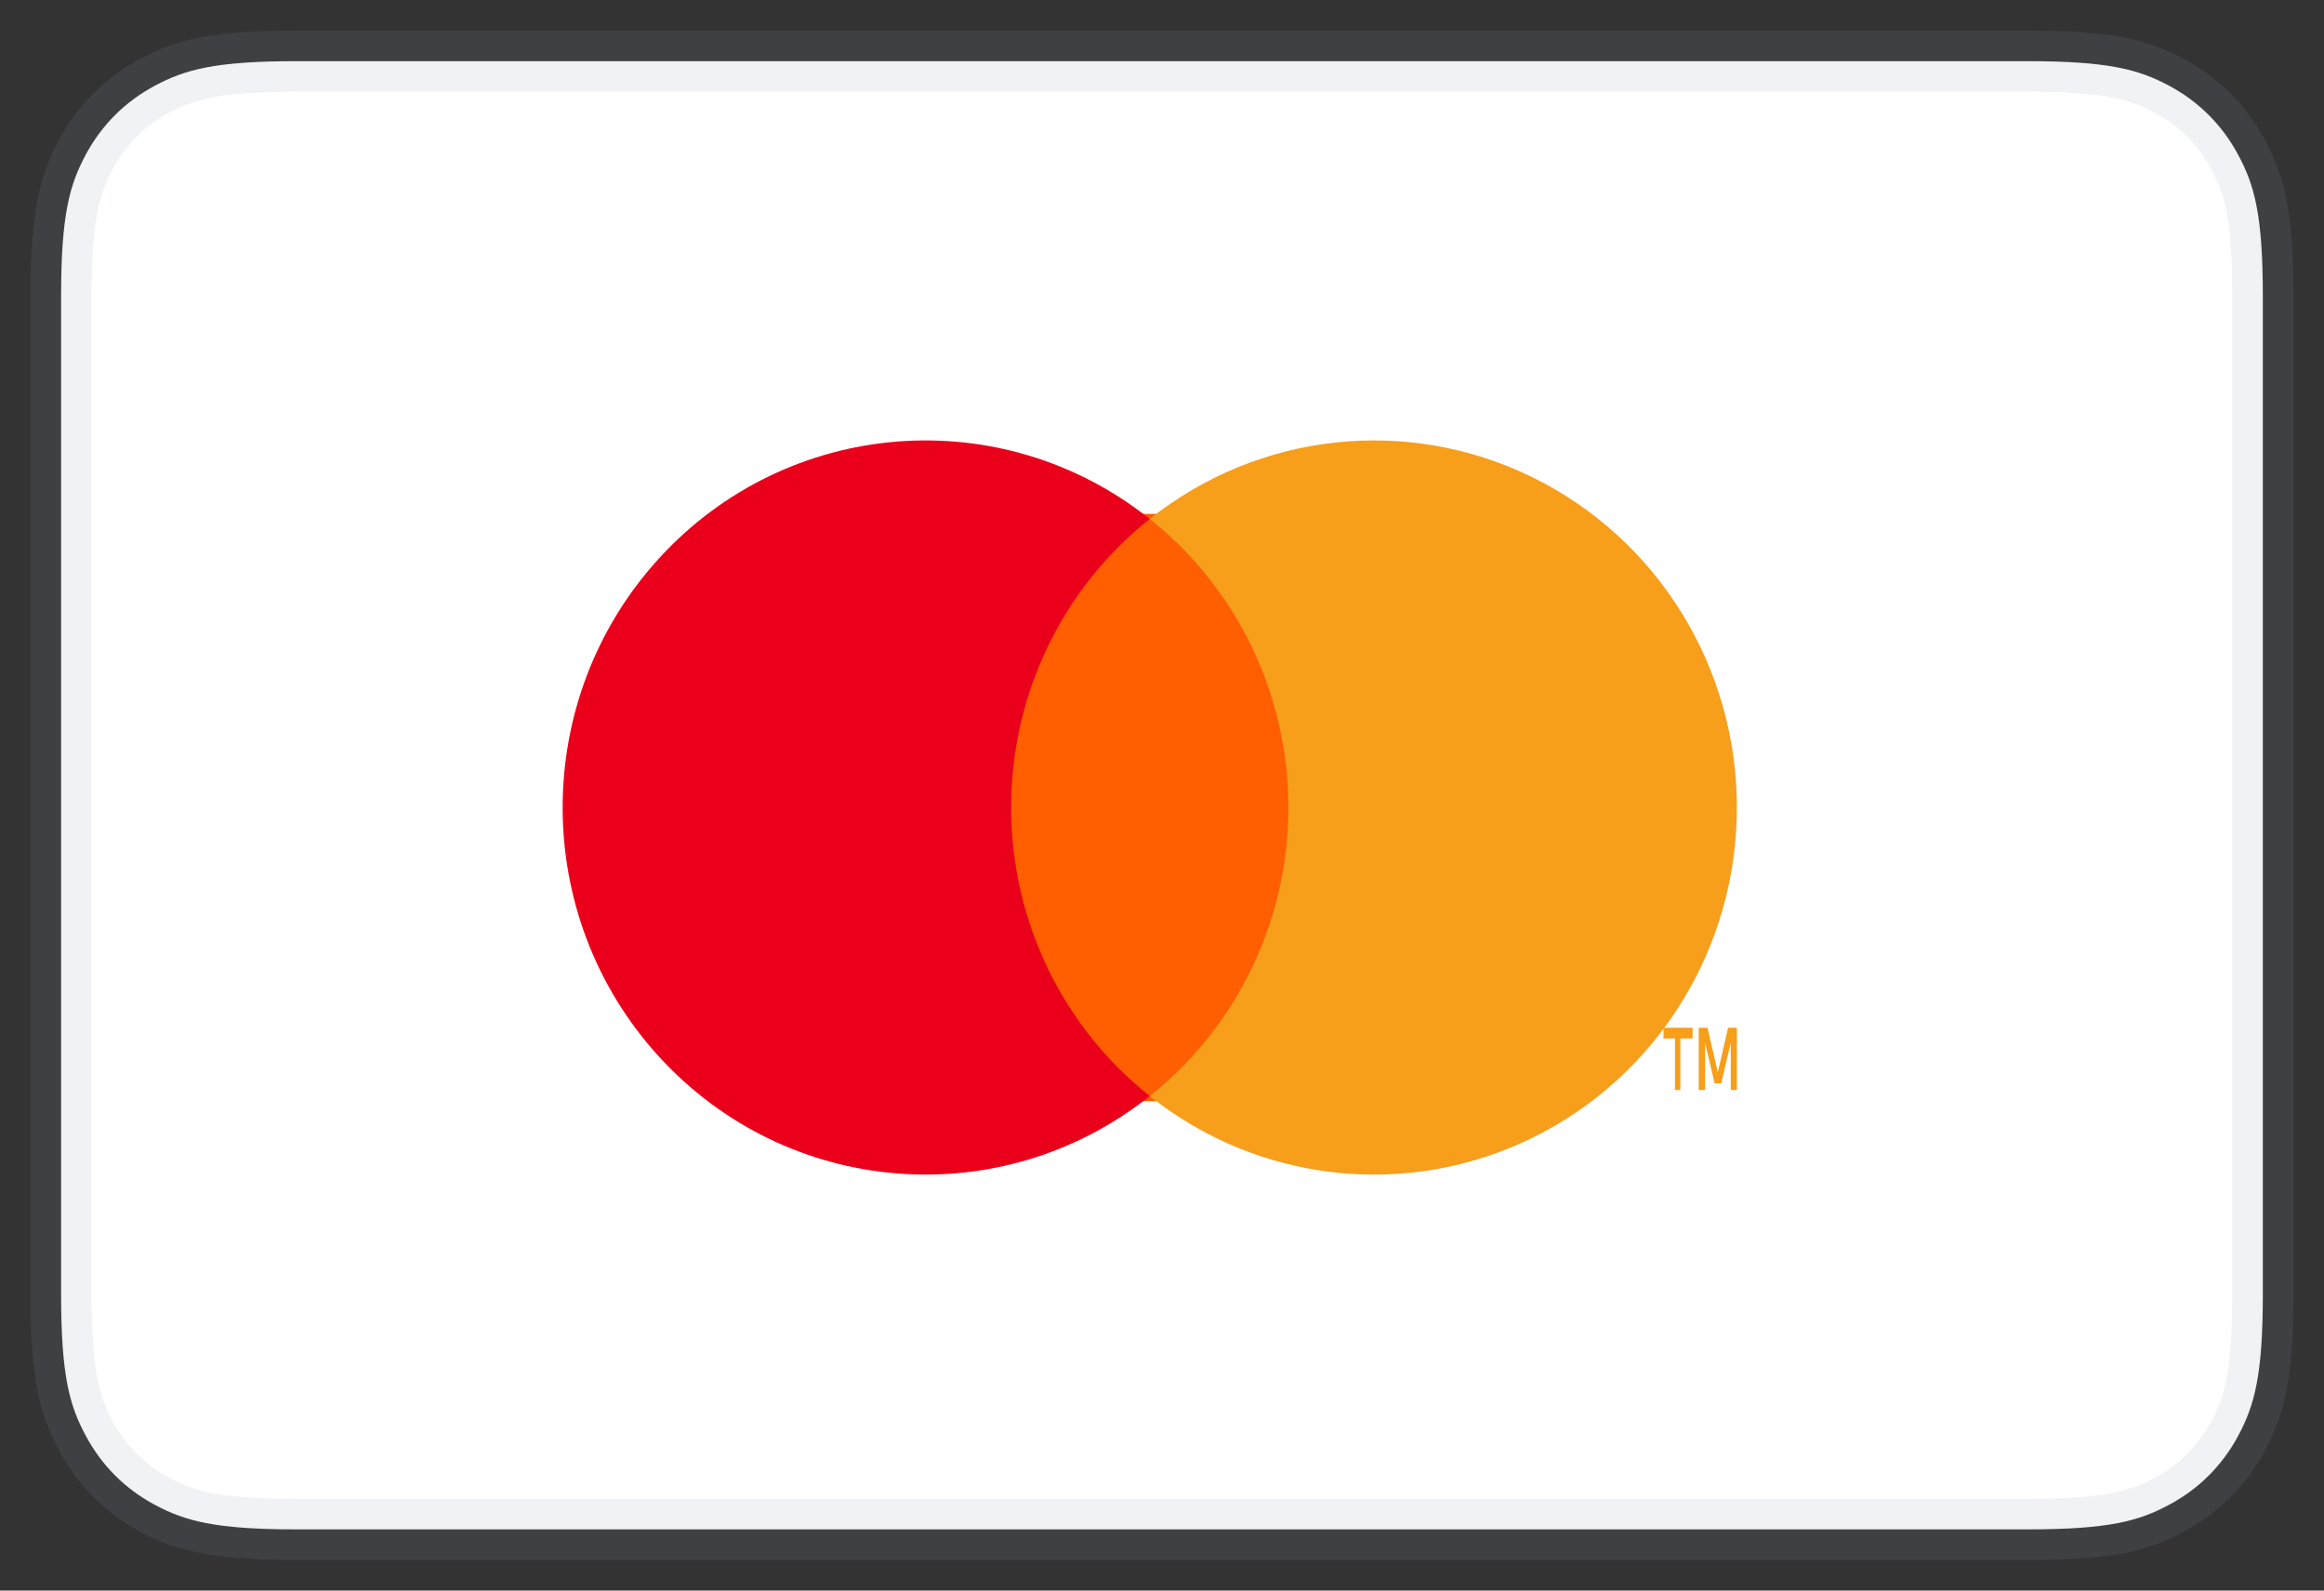
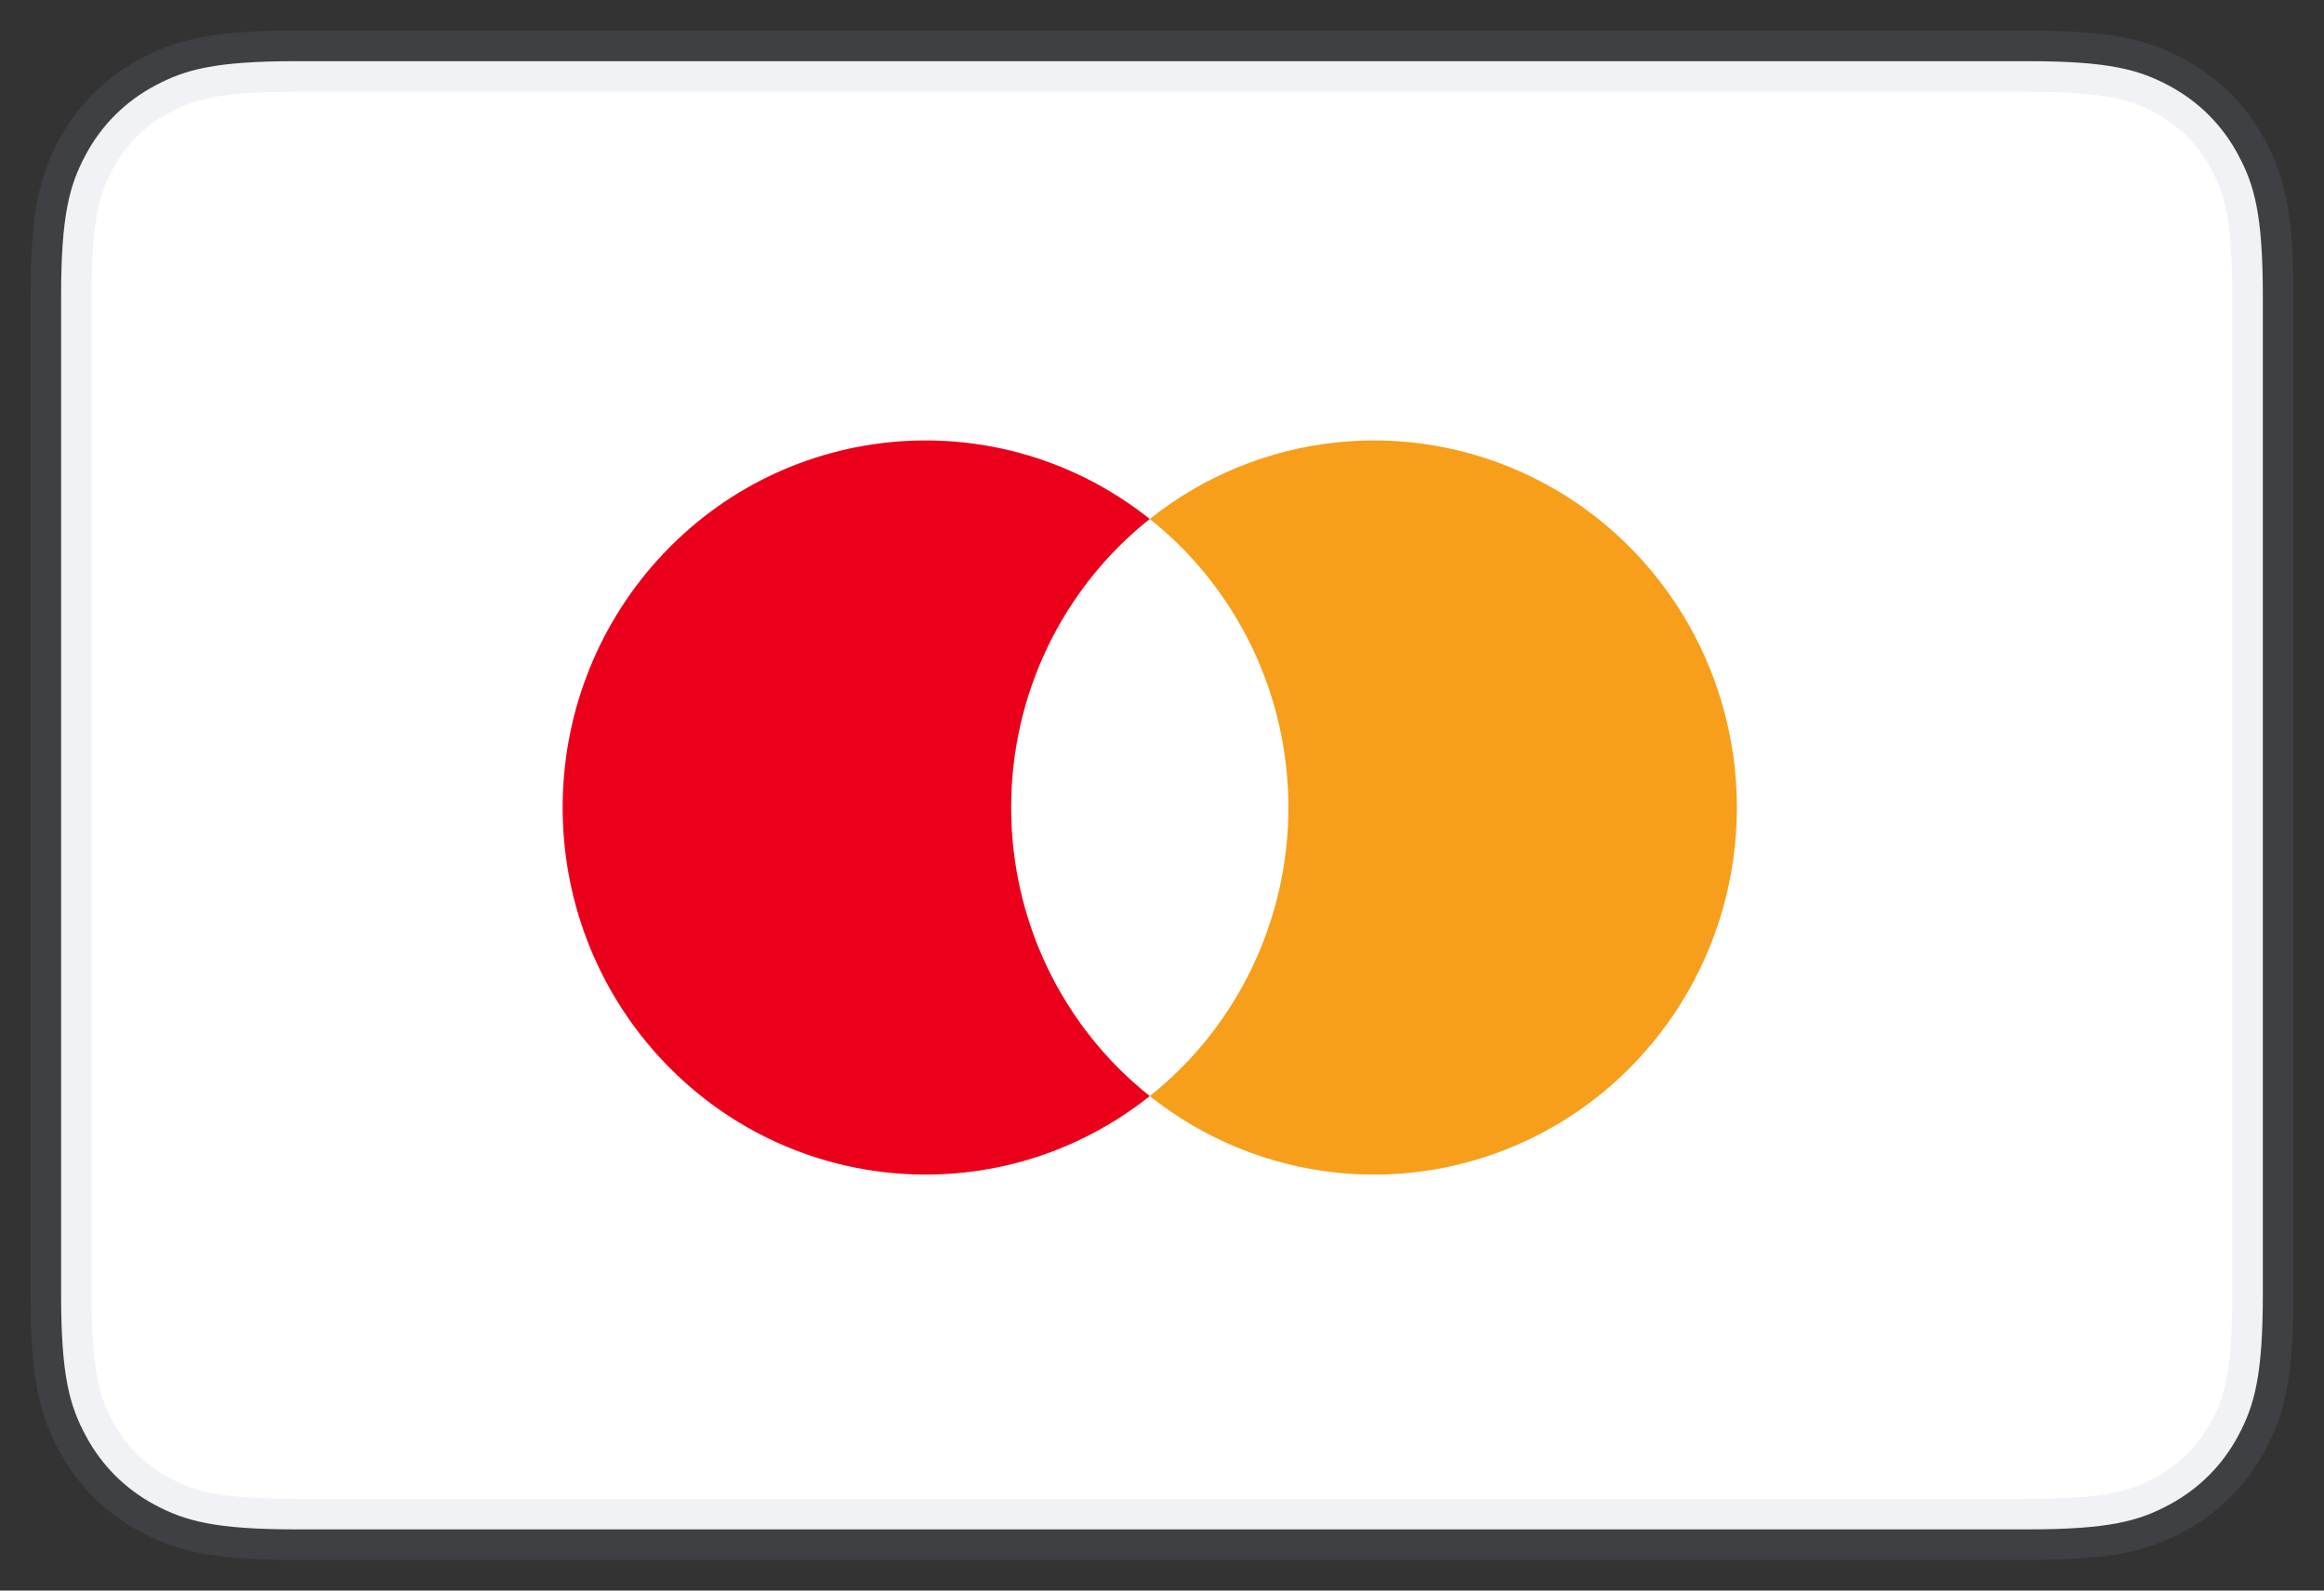
<svg xmlns="http://www.w3.org/2000/svg" width="38" height="26" viewBox="0 0 38 26">
  <rect x="0" y="0" width="38" height="26" fill="#333333" stroke="none" />
  <g fill="none" fill-rule="evenodd">
    <path fill="#FFF" stroke="#9299B0" stroke-opacity=".126" d="M3.846 0h28.308c1.337 0 1.822.14 2.311.4.49.262.873.646 1.134 1.135.262.489.401.974.401 2.31v16.31c0 1.336-.14 1.821-.4 2.31-.262.49-.646.873-1.135 1.134-.489.262-.974.401-2.31.401H3.844c-1.336 0-1.821-.14-2.31-.4-.49-.262-.873-.646-1.134-1.135-.262-.489-.401-.974-.401-2.31V3.844c0-1.336.14-1.821.4-2.31.262-.49.646-.873 1.135-1.134C2.024.139 2.509 0 3.845 0z" transform="translate(1 1)" />
    <g>
-       <path fill="#FF5F00" d="M7.2 2.4H13.2V12H7.2z" transform="translate(1 1) translate(7 5)" />
      <path fill="#EB001B" d="M8.534 7.2c-.002-1.842.834-3.58 2.266-4.717C8.367.549 4.874.83 2.774 3.129c-2.099 2.3-2.099 5.843 0 8.142 2.1 2.298 5.593 2.58 8.026.646C9.368 10.781 8.532 9.041 8.534 7.2z" transform="translate(1 1) translate(7 5)" />
-       <path fill="#F79E1B" fill-rule="nonzero" d="M19.476 11.818v-.843h.2V10.8H19.2v.175h.188v.843h.088zm.924 0V10.8h-.144l-.168.727-.168-.727h-.144v1.018h.104v-.77l.156.661h.108l.156-.662v.771h.1z" transform="translate(1 1) translate(7 5)" />
      <path fill="#F79E1B" d="M20.4 7.2c0 2.298-1.297 4.393-3.34 5.397-2.044 1.004-4.474.74-6.26-.68 1.431-1.137 2.267-2.876 2.267-4.717 0-1.84-.836-3.58-2.267-4.717 1.786-1.42 4.216-1.684 6.26-.68 2.043 1.004 3.34 3.1 3.34 5.396v.002z" transform="translate(1 1) translate(7 5)" />
    </g>
  </g>
</svg>